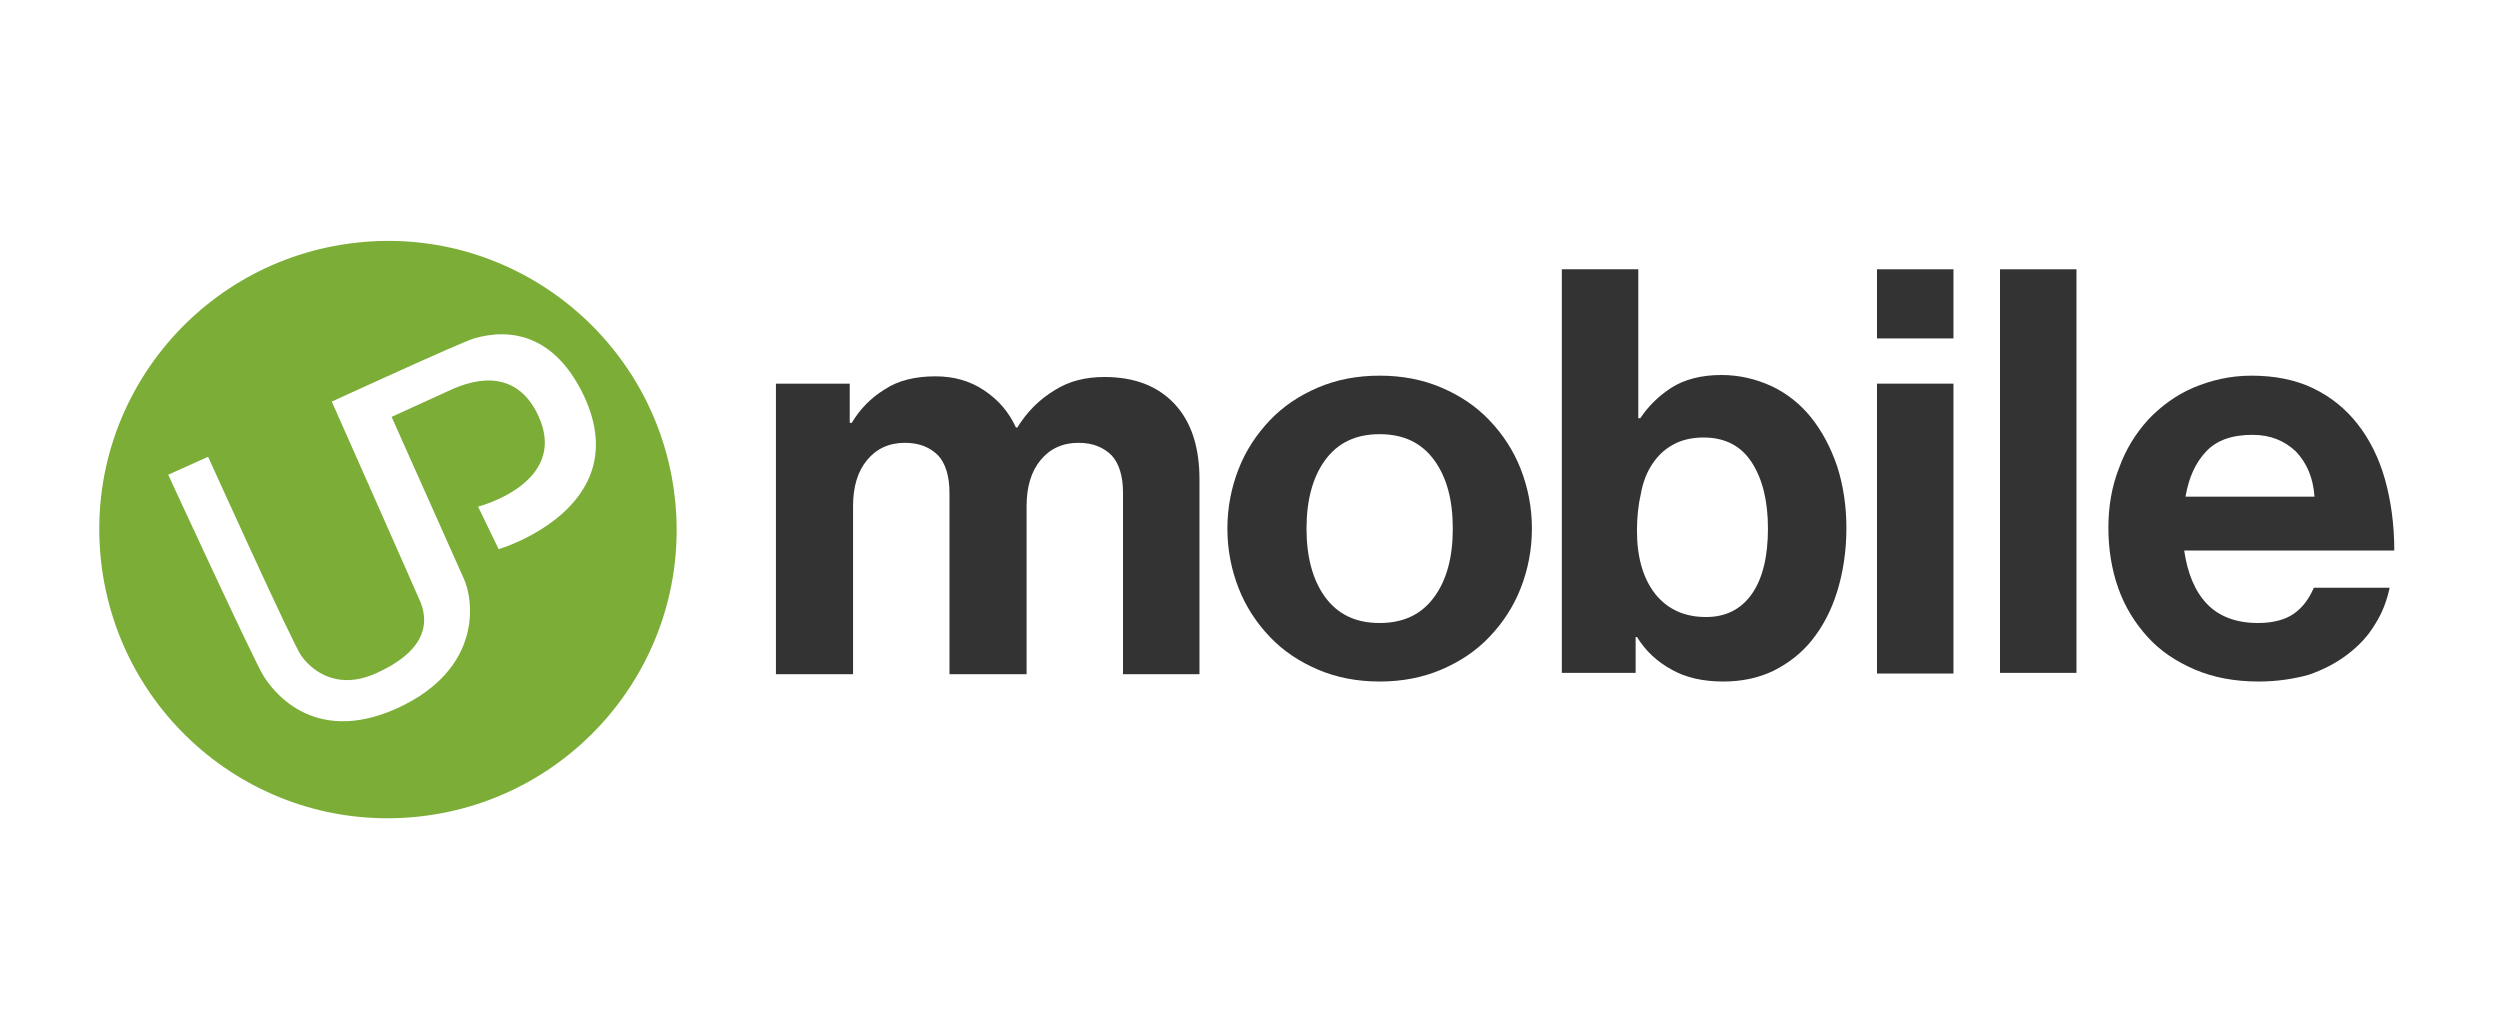
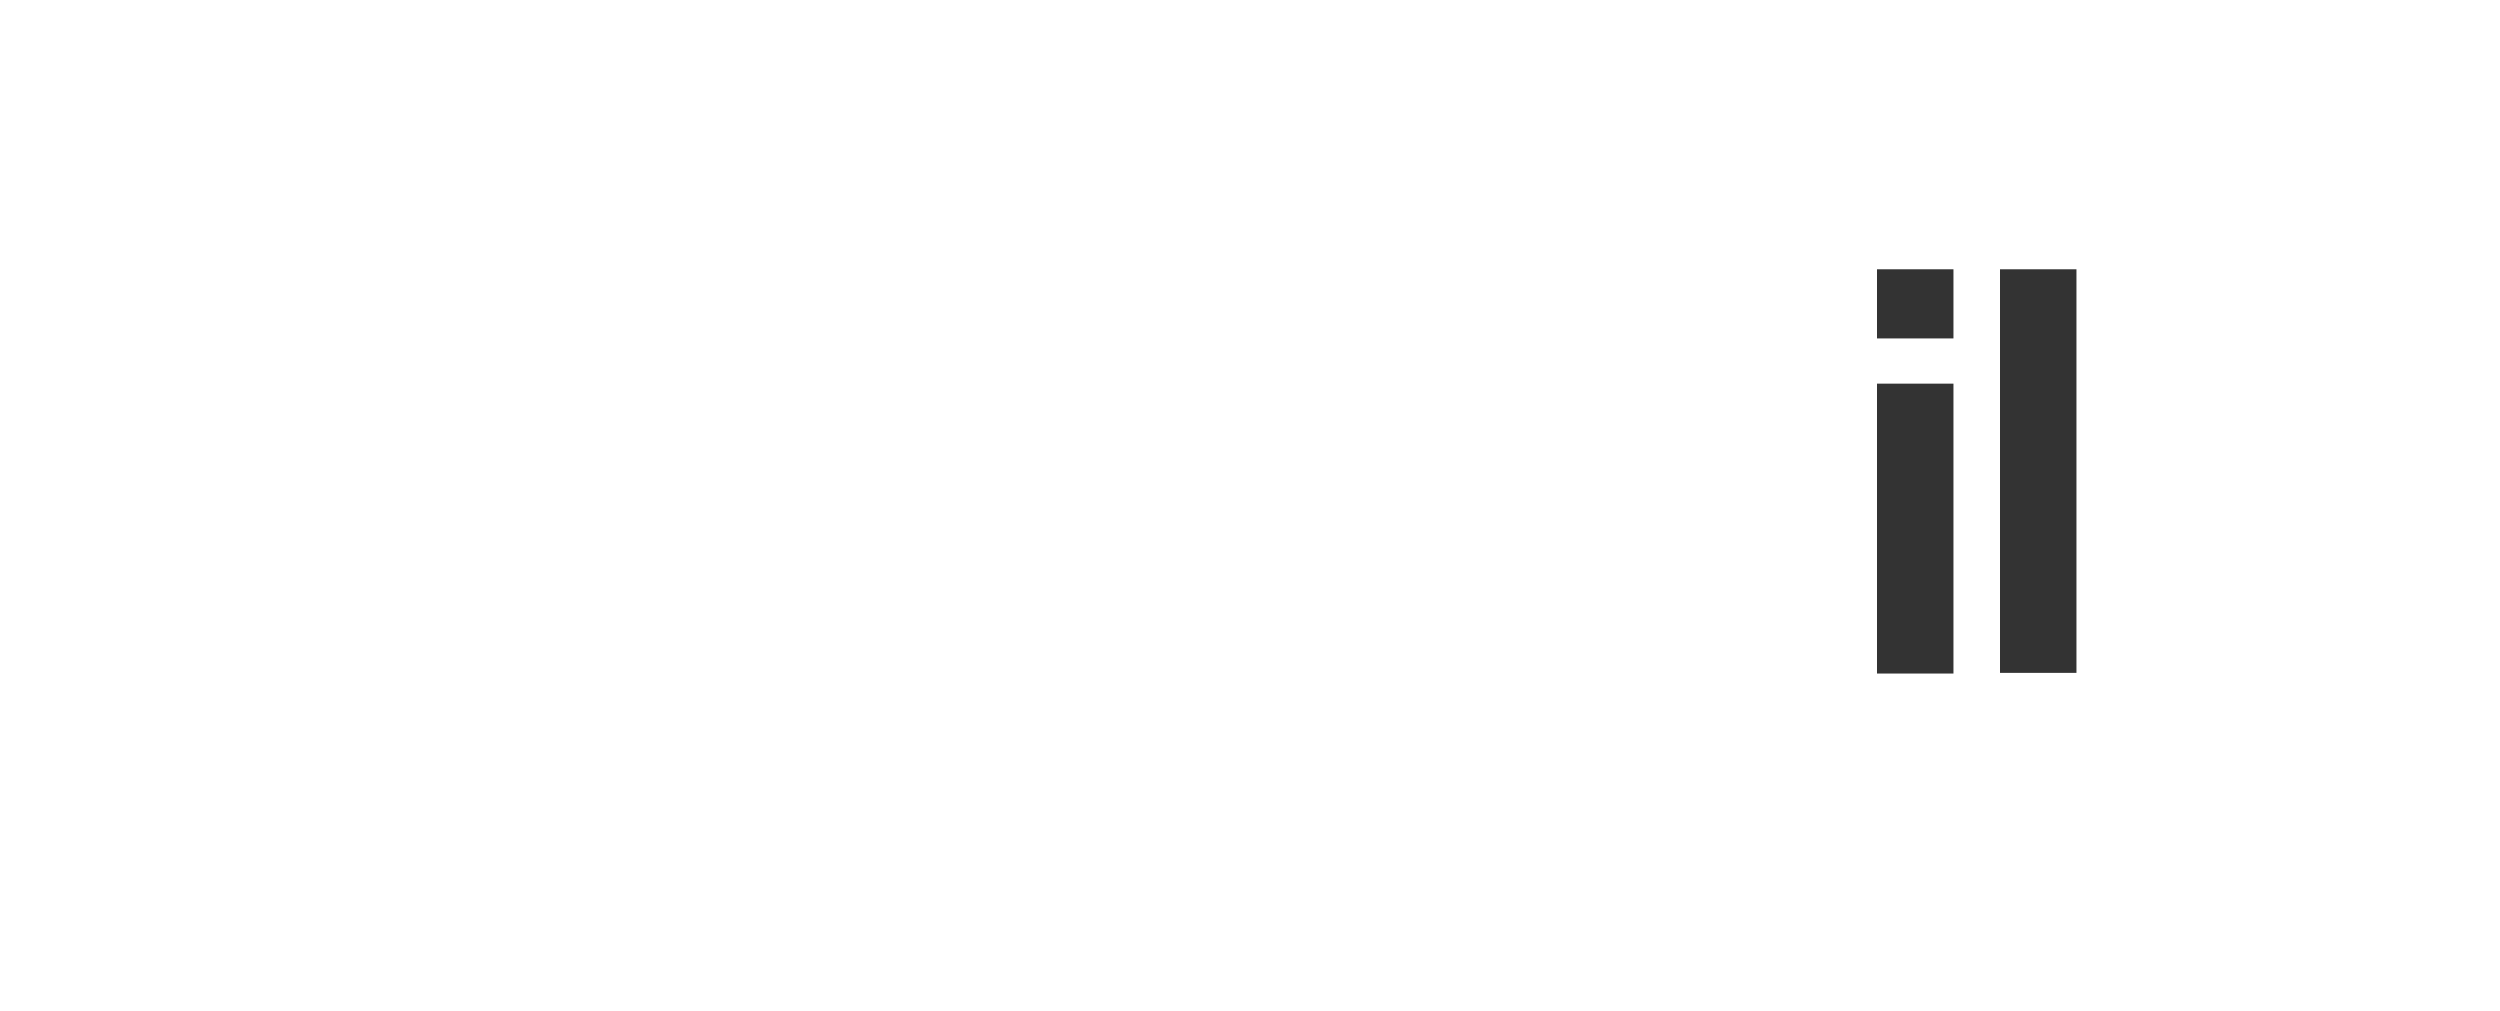
<svg xmlns="http://www.w3.org/2000/svg" version="1.1" id="Layer_1" x="0px" y="0px" viewBox="-61 175 376 152" style="enable-background:new -61 175 376 152;" xml:space="preserve">
  <style type="text/css">
	.st0{fill:#7BAD37;}
	.st1{enable-background:new    ;}
	.st2{fill:#333333;}
</style>
  <g>
-     <path class="st0" d="M40.6,250.9c2.1,23.9-15.6,44.9-39.5,47s-44.9-15.6-47-39.5s15.6-44.9,39.5-47C17.4,209.3,38.5,227,40.6,250.9   z M10.3,225.9c-1.8,0.5-21.4,9.5-21.4,9.5s12.6,28.4,13.4,30.3c1.4,3.7,0,7.5-6.6,10.5c-6.5,3-10.3-1-11.4-2.6   c-1.2-1.6-14-29.9-14-29.9l-6,2.7c0,0,13.1,28.4,14.3,30.2c1.1,1.8,7.2,10.8,20.2,4.9c13-6,11.4-16.5,9.9-19.6   c-0.8-1.8-10.8-24.2-10.8-24.2l9.2-4.2c5.5-2.4,10.3-1.6,12.9,4.1c4.6,10.1-9.1,13.6-9.1,13.6l3.1,6.4c0,0,20.6-6.1,12.9-22.9   C22.5,225.3,15.8,224.3,10.3,225.9z" />
    <g class="st1">
-       <path class="st2" d="M55.7,232.7h11.1v5.9h0.3c1.2-2,2.8-3.7,4.9-5c2.1-1.4,4.7-2,7.7-2c2.8,0,5.2,0.7,7.3,2.1    c2.1,1.4,3.7,3.2,4.8,5.6H92c1.5-2.4,3.3-4.2,5.6-5.6c2.2-1.4,4.7-2,7.5-2c4.6,0,8.1,1.4,10.6,4.1c2.5,2.7,3.7,6.5,3.7,11.3v29.3    h-11.5v-27.3c0-2.5-0.6-4.4-1.7-5.6c-1.2-1.2-2.8-1.9-5-1.9c-2.4,0-4.3,0.9-5.7,2.6c-1.4,1.7-2.1,4-2.1,6.9v25.3H81.8v-27.3    c0-2.5-0.6-4.4-1.7-5.6c-1.2-1.2-2.8-1.9-5-1.9c-2.4,0-4.3,0.9-5.7,2.6c-1.4,1.7-2.1,4-2.1,6.9v25.3H55.7V232.7z" />
-     </g>
+       </g>
    <g class="st1">
-       <path class="st2" d="M146.5,277.5c-3.4,0-6.5-0.6-9.3-1.8c-2.8-1.2-5.2-2.8-7.2-4.9c-2-2.1-3.6-4.5-4.7-7.3s-1.7-5.8-1.7-9    c0-3.2,0.6-6.2,1.7-9c1.1-2.8,2.7-5.2,4.7-7.3c2-2.1,4.4-3.7,7.2-4.9c2.8-1.2,5.9-1.8,9.3-1.8s6.5,0.6,9.3,1.8    c2.8,1.2,5.2,2.8,7.2,4.9c2,2.1,3.6,4.5,4.7,7.3c1.1,2.8,1.7,5.8,1.7,9c0,3.2-0.6,6.2-1.7,9s-2.7,5.2-4.7,7.3    c-2,2.1-4.4,3.7-7.2,4.9C153,276.9,149.9,277.5,146.5,277.5z M146.5,268.7c3.6,0,6.3-1.3,8.2-3.9s2.8-6,2.8-10.3    s-0.9-7.7-2.8-10.3c-1.9-2.6-4.6-3.9-8.2-3.9s-6.3,1.3-8.2,3.9c-1.9,2.6-2.8,6.1-2.8,10.3s0.9,7.7,2.8,10.3    C140.2,267.4,142.9,268.7,146.5,268.7z" />
-     </g>
+       </g>
    <g class="st1">
-       <path class="st2" d="M198.2,277.5c-3.1,0-5.7-0.6-7.8-1.8c-2.2-1.2-3.9-2.8-5.2-4.9H185v5.4h-11.1v-60.7h11.5v22.4h0.3    c1.2-1.8,2.7-3.3,4.7-4.6c1.9-1.2,4.4-1.9,7.5-1.9c2.7,0,5.2,0.6,7.6,1.7c2.3,1.1,4.3,2.7,5.9,4.7c1.6,2,2.9,4.4,3.9,7.3    c0.9,2.8,1.4,5.9,1.4,9.3c0,3.5-0.5,6.7-1.4,9.6c-0.9,2.9-2.2,5.3-3.8,7.3c-1.6,2-3.6,3.5-5.8,4.6    C203.4,277,200.9,277.5,198.2,277.5z M195.6,267.8c3,0,5.3-1.2,6.9-3.5c1.6-2.3,2.4-5.6,2.4-9.8c0-4.1-0.8-7.4-2.4-9.9    c-1.6-2.5-4-3.8-7.3-3.8c-1.8,0-3.4,0.4-4.6,1.1c-1.3,0.7-2.3,1.7-3.1,2.9c-0.8,1.2-1.4,2.7-1.7,4.4c-0.4,1.7-0.6,3.6-0.6,5.6    c0,4,0.9,7.2,2.8,9.6C189.9,266.7,192.4,267.8,195.6,267.8z" />
-     </g>
+       </g>
    <g class="st1">
      <path class="st2" d="M221.3,215.5h11.5v10.4h-11.5V215.5z M221.3,232.7h11.5v43.6h-11.5V232.7z" />
    </g>
    <g class="st1">
      <path class="st2" d="M239.8,215.5h11.5v60.7h-11.5V215.5z" />
    </g>
    <g class="st1">
-       <path class="st2" d="M278.7,277.5c-3.6,0-6.8-0.6-9.6-1.8s-5.2-2.8-7.1-4.9c-1.9-2.1-3.4-4.5-4.4-7.3s-1.5-5.9-1.5-9.1    c0-3.2,0.5-6.2,1.6-9c1-2.8,2.5-5.2,4.4-7.3c1.9-2,4.2-3.7,6.8-4.8s5.5-1.8,8.7-1.8c3.5,0,6.6,0.6,9.3,1.9    c2.7,1.3,4.9,3.1,6.7,5.4c1.8,2.3,3.2,5.1,4.1,8.3c0.9,3.2,1.4,6.8,1.4,10.7h-31.6c0.5,3.4,1.6,6.1,3.4,8c1.8,1.9,4.4,2.9,7.7,2.9    c2.3,0,4.1-0.5,5.4-1.4c1.4-1,2.3-2.3,3-3.9h11.4c-0.4,1.9-1.1,3.8-2.2,5.5c-1,1.7-2.4,3.2-4.1,4.5c-1.7,1.3-3.6,2.3-5.9,3.1    C284,277.1,281.5,277.5,278.7,277.5z M277.8,240.4c-3.1,0-5.4,0.8-7,2.5c-1.6,1.7-2.6,3.9-3.1,6.8h19.4c-0.2-2.8-1.1-5-2.8-6.8    C282.6,241.3,280.5,240.4,277.8,240.4z" />
-     </g>
+       </g>
  </g>
</svg>